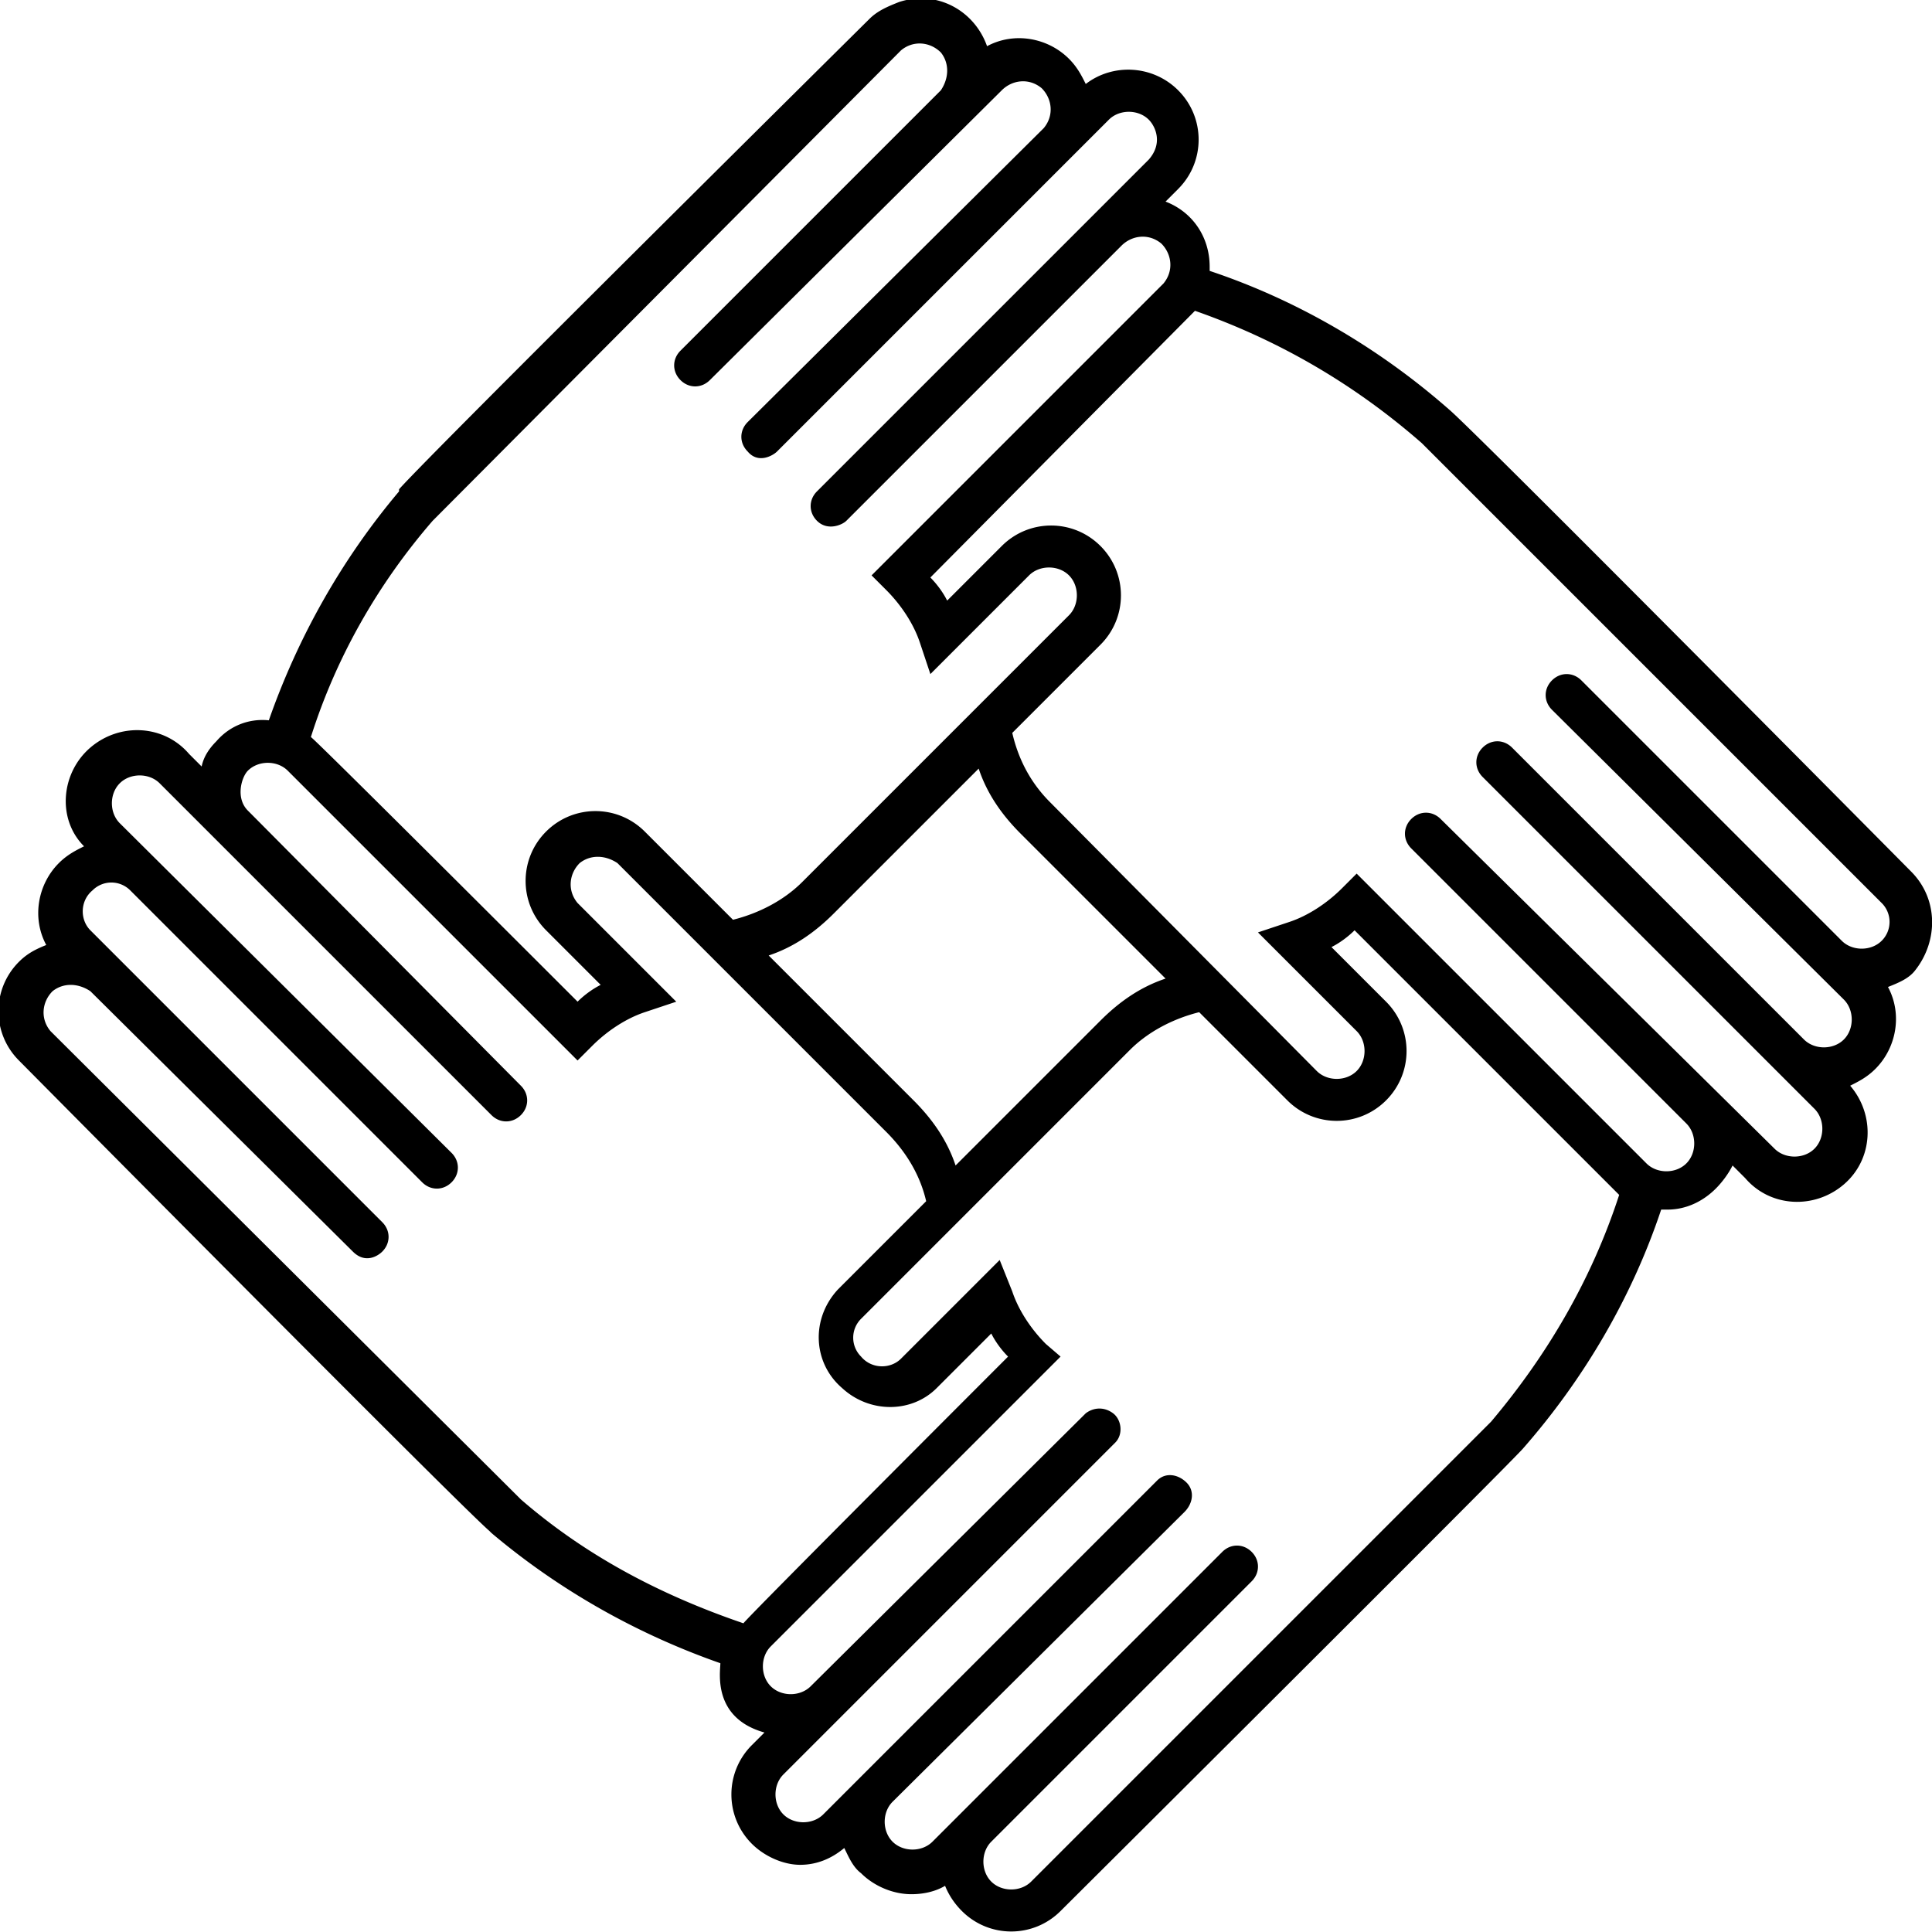
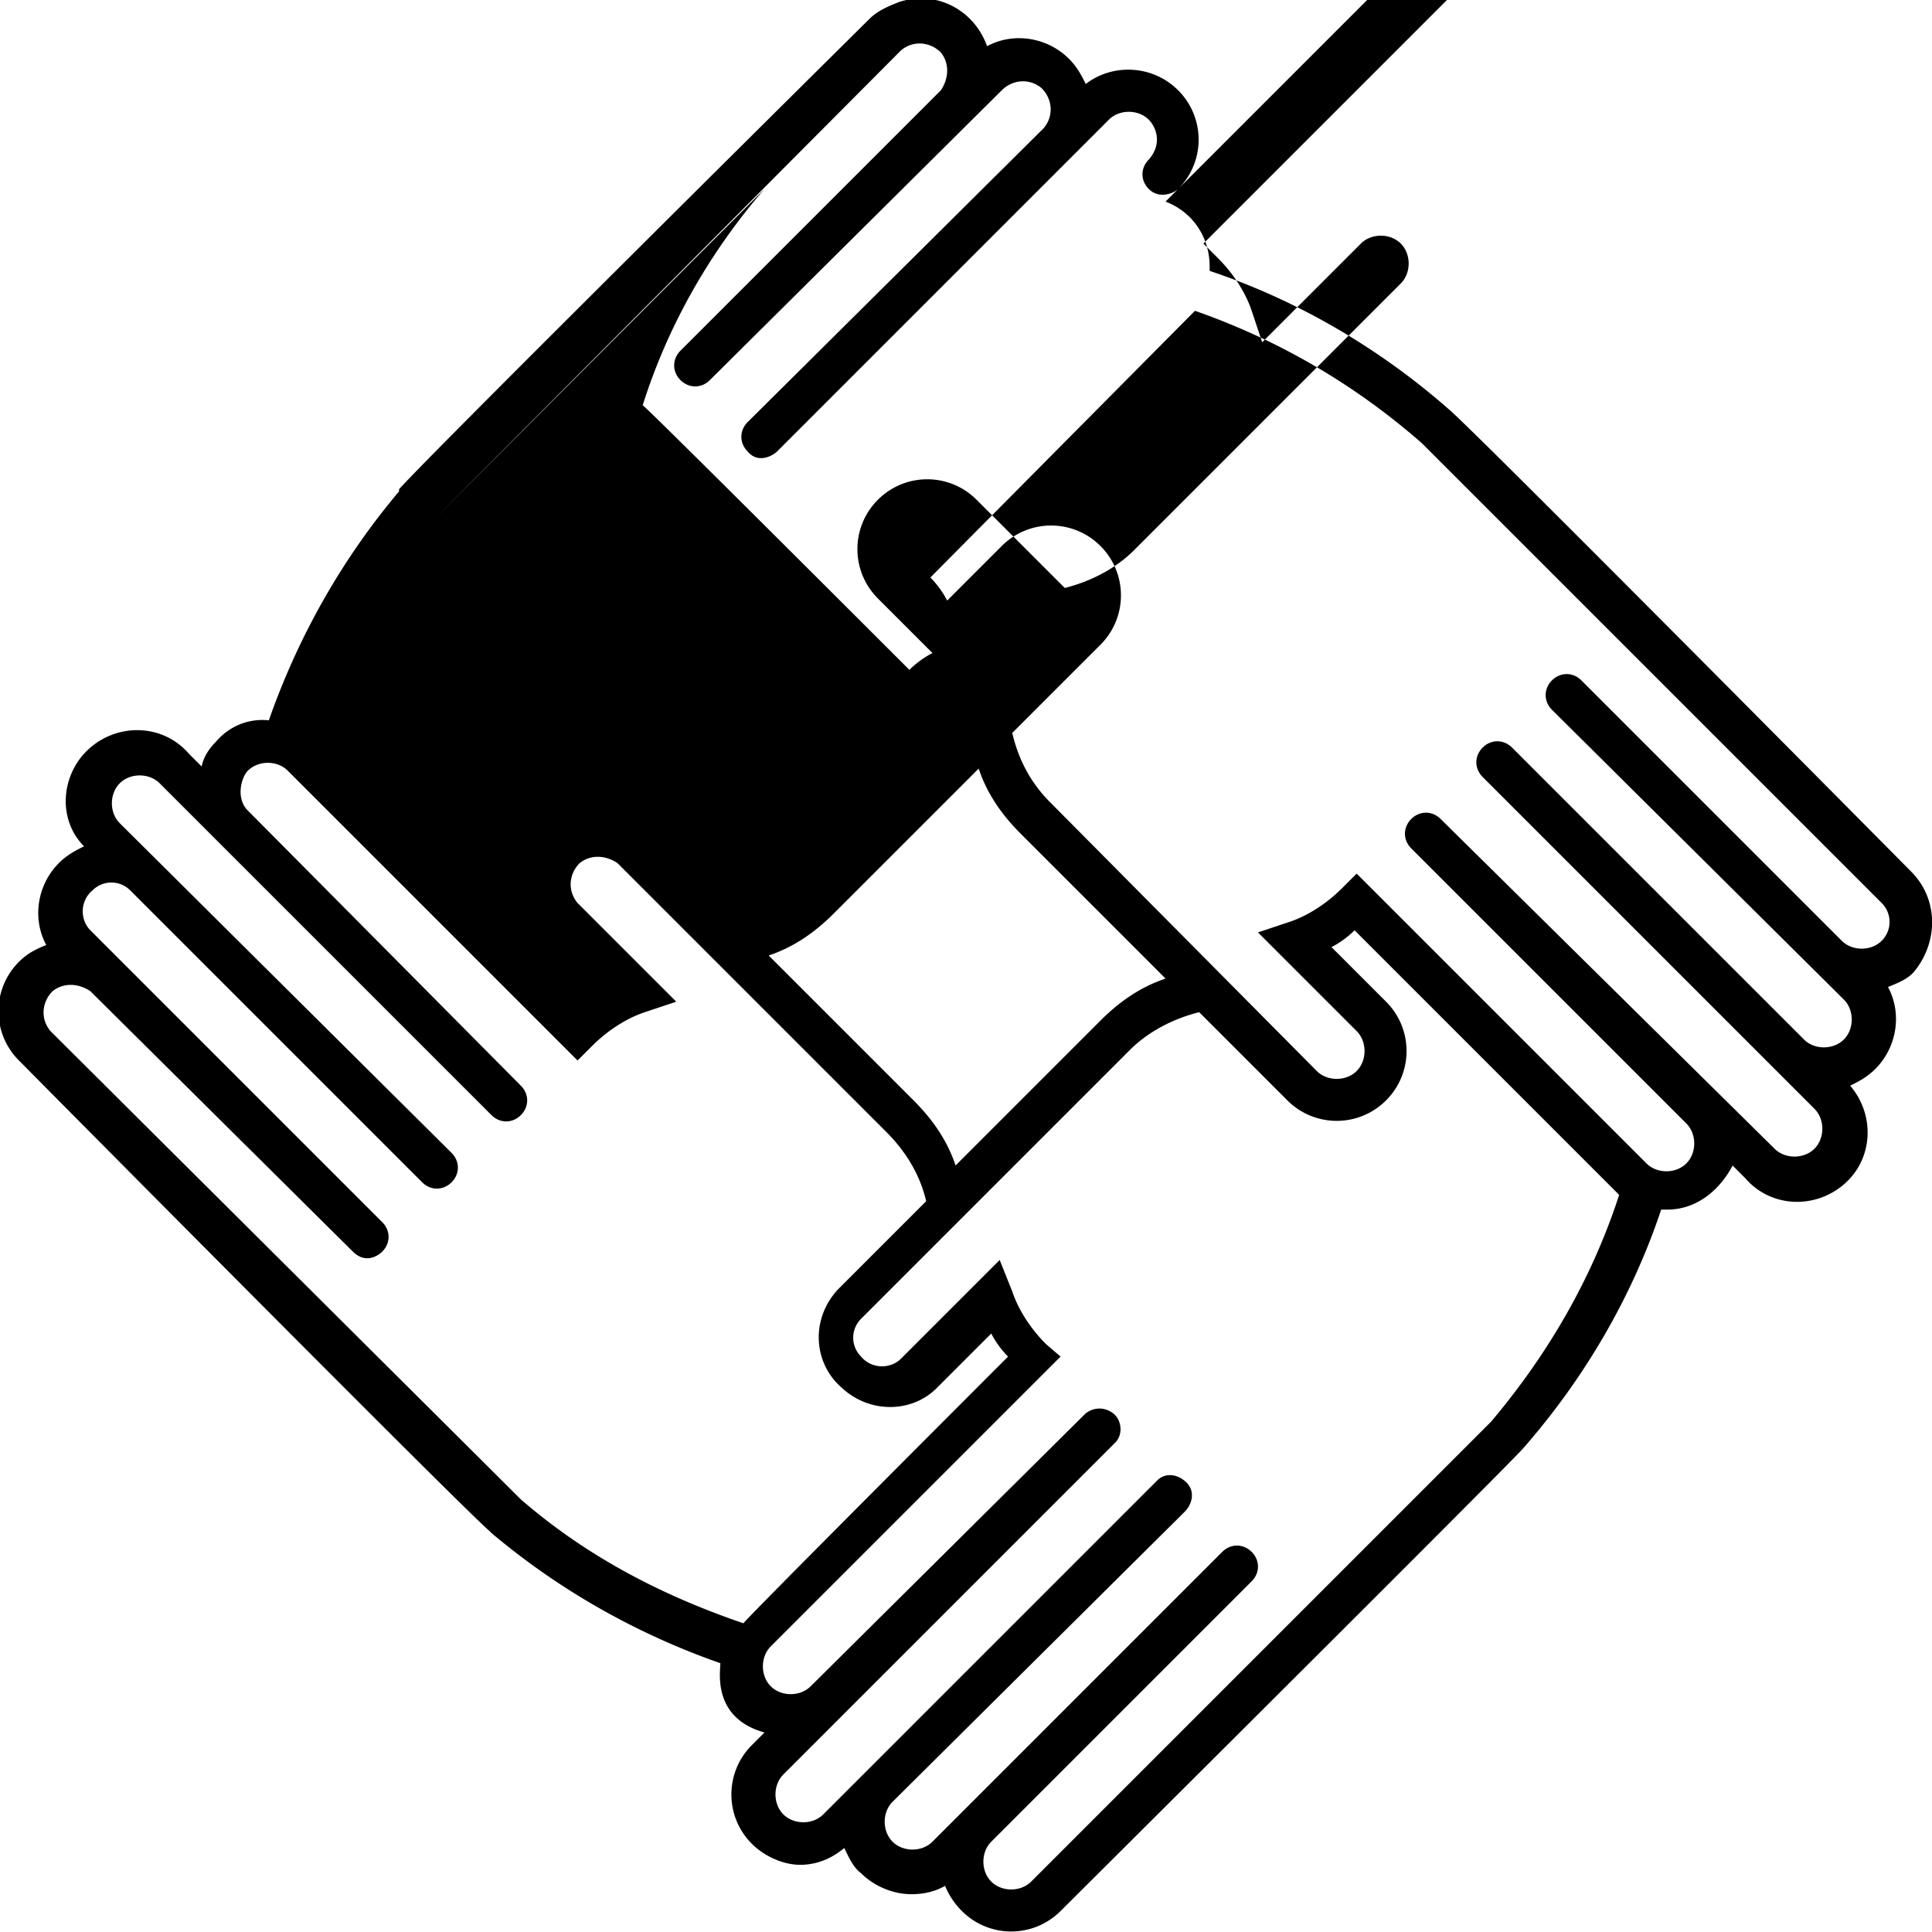
<svg xmlns="http://www.w3.org/2000/svg" data-bbox="-0.945 -0.986 1201.011 1200.666" viewBox="0 0 1200 1200" height="1600" width="1600" data-type="shape">
  <g>
-     <path d="M1187 541.3S915.7 267.39 900.04 254.34c-43.043-37.824-93.914-67.824-148.7-86.086v-2.61c0-18.261-10.434-33.913-27.391-40.433l7.824-7.829c16.957-16.957 16.957-44.348 0-61.305-15.652-15.652-40.434-16.957-57.39-3.91-2.61-5.219-5.22-10.434-10.435-15.652-13.043-13.043-33.914-16.957-50.87-7.824-7.825-22.176-31.306-35.219-54.782-27.39-6.523 2.608-13.043 5.218-18.262 10.433 0 0-275.22 272.61-292.18 292.18v1.305c-35.219 41.738-62.609 90-80.87 142.18-13.044-1.305-24.782 3.914-32.61 13.043-3.91 3.906-7.82 9.125-9.125 15.645l-7.828-7.824C101.77 450 74.378 448.697 56.116 464.348 37.854 480 35.25 508.696 52.206 525.653c-5.219 2.61-10.434 5.22-15.652 10.434-13.043 13.043-16.957 33.914-7.824 50.871-6.524 2.61-11.738 5.22-16.957 10.434-16.957 16.957-16.957 44.348 0 61.305 0 0 272.61 275.22 292.18 292.18l1.304 1.305c41.738 35.22 90 62.61 142.18 80.871 0 5.219-5.218 33.914 27.391 43.043l-7.824 7.824c-16.957 16.957-16.957 44.348 0 61.305 7.824 7.825 19.566 13.043 30 13.043s19.566-3.914 27.391-10.434c2.61 5.22 5.219 11.738 10.434 15.652 7.824 7.825 19.566 13.043 31.305 13.043 6.524 0 14.348-1.304 20.871-5.218 2.61 6.523 6.524 11.738 10.434 15.652 16.957 16.957 44.348 16.957 61.305 0 0 0 272.61-271.3 286.96-286.96 37.824-43.043 67.824-93.914 86.086-148.7h3.914c11.738 0 22.176-5.22 30-13.043 3.914-3.915 7.824-9.13 10.434-14.348l7.824 7.824c15.652 18.262 43.043 19.566 61.305 3.914s19.566-43.043 3.915-61.305c5.218-2.61 10.434-5.219 15.652-10.434 13.043-13.043 16.957-33.914 7.824-50.871 6.523-2.61 13.043-5.219 16.957-10.434 14.344-18.262 14.344-44.348-2.613-61.305zM268.74 323.47 559.61 31.3c7.824-6.523 18.262-5.219 24.781 1.305 5.219 6.523 5.219 15.652 0 23.477l-161.74 161.74c-5.219 5.218-5.219 13.043 0 18.262s13.043 5.218 18.262 0l181.3-180c6.523-6.524 16.957-7.825 24.781-1.305 6.523 6.523 7.824 16.957 1.305 24.781l-1.305 1.305-182.61 181.3c-5.219 5.218-5.219 13.043 0 18.262 6.523 7.824 15.652 2.61 18.262 0l206.09-206.09c6.523-6.524 18.262-6.524 24.781 0 3.914 3.914 9.129 14.348 0 24.78l-206.09 206.09c-5.219 5.22-5.219 13.044 0 18.263 6.523 6.523 15.652 2.61 18.262 0l170.87-170.87c6.523-6.524 16.957-7.825 24.781-1.305 6.523 6.523 7.824 16.957 1.305 24.781l-181.3 181.3 9.129 9.129c9.128 9.129 16.957 20.87 20.87 32.609l6.524 19.566 61.305-61.305c6.523-6.524 18.262-6.524 24.781 0 6.523 6.523 6.523 18.262 0 24.78l-165.65 165.65c-11.738 11.739-27.391 19.567-43.043 23.478l-54.781-54.781c-16.957-16.957-44.348-16.957-61.305 0s-16.957 44.348 0 61.305l33.914 33.914c-5.219 2.61-10.434 6.523-14.348 10.434 0 0-164.35-164.35-165.65-164.35 15.648-49.562 41.734-95.215 75.648-134.35zm455.22 284.35c-15.652 5.219-28.695 14.348-40.434 26.086l-90 90c-5.219-15.652-14.348-28.695-26.086-40.434l-90-90c15.652-5.219 28.695-14.348 40.434-26.086l90-90c5.219 15.652 14.348 28.695 26.086 40.434zM323.52 931.3 31.35 640.43c-6.523-7.824-5.219-18.262 1.305-24.781 6.523-5.219 15.652-5.219 23.477 0l163.04 161.74c7.824 7.824 15.652 2.61 18.262 0 5.219-5.219 5.219-13.043 0-18.262l-181.3-181.3c-6.524-6.523-6.524-18.262 1.304-24.781a16.528 16.528 0 0 1 23.477 0l181.3 181.3c5.22 5.219 13.043 5.219 18.262 0s5.22-13.043 0-18.262l-206.09-204.78c-6.523-6.523-6.523-18.262 0-24.781 6.524-6.523 18.262-6.523 24.781 0l206.09 206.09c5.22 5.219 13.043 5.219 18.262 0s5.22-13.043 0-18.262c0 0-161.74-163.04-169.57-170.87-7.824-7.824-3.914-20.871 0-24.781 6.524-6.523 18.262-6.523 24.781 0l180 180 9.13-9.129c9.128-9.129 20.87-16.957 32.608-20.87l19.566-6.524-61.3-61.301c-6.524-7.825-5.22-18.262 1.304-24.781 6.523-5.22 15.652-5.22 23.477 0l166.96 166.96c11.738 11.738 20.871 26.086 24.781 43.043l-54.781 54.78c-16.957 18.263-15.652 45.653 2.61 61.306 16.956 15.652 43.042 15.652 58.694 0l33.914-33.914c2.61 5.218 6.524 10.434 10.434 14.348 0 0-164.35 164.35-164.35 165.65-53.477-18.262-99.129-43.043-138.26-76.957zm602.61-48.262-285.65 285.65c-6.523 6.523-18.262 6.523-24.781 0-6.523-6.523-6.523-18.262 0-24.781l161.74-161.74c5.219-5.219 5.219-13.043 0-18.262s-13.043-5.219-18.262 0l-180 180c-6.523 6.523-18.262 6.523-24.781 0-6.523-6.523-6.523-18.262 0-24.781l181.3-180c5.219-5.219 6.523-13.043 1.305-18.262s-13.043-6.523-18.262-1.305l-207.39 207.39c-6.524 6.524-18.262 6.524-24.781 0-6.524-6.523-6.524-18.262 0-24.78l206.09-206.09c5.219-5.22 3.914-14.349-1.305-18.263s-11.738-3.914-16.957 0l-170.87 169.57c-6.523 6.524-18.262 6.524-24.781 0-6.523-6.523-6.523-18.262 0-24.78l180-180-9.129-7.833c-9.129-9.129-16.957-20.87-20.87-32.609L620.92 782.6l-61.305 61.305c-6.523 6.524-18.262 6.524-24.781-1.304a16.528 16.528 0 0 1 0-23.477l166.95-166.96c11.738-11.738 27.39-19.566 43.043-23.477l54.78 54.78c16.958 16.958 44.349 16.958 61.306 0 16.957-16.956 16.957-44.347 0-61.304L827 588.249c5.219-2.61 10.434-6.524 14.348-10.434l164.35 164.35c-16.953 52.172-44.344 99.129-79.562 140.87zm242.61-298.7c-6.523 6.523-18.262 6.523-24.781 0l-161.74-161.74c-5.219-5.219-13.043-5.219-18.262 0s-5.219 13.043 0 18.262l181.3 180c6.523 6.523 6.523 18.262 0 24.781-6.523 6.523-18.262 6.523-24.781 0l-181.31-181.3c-5.219-5.219-13.043-5.219-18.262 0s-5.219 13.043 0 18.262l206.09 206.09c6.523 6.523 6.523 18.262 0 24.781-6.523 6.523-18.262 6.523-24.781 0l-207.39-204.78c-5.219-5.219-13.043-5.219-18.262 0s-5.219 13.043 0 18.262l170.87 170.87c6.523 6.523 6.523 18.262 0 24.781-6.523 6.523-18.262 6.523-24.781 0l-180-180-9.129 9.129c-9.129 9.129-20.87 16.957-32.609 20.87l-19.566 6.524 61.305 61.305c6.524 6.524 6.524 18.262 0 24.781-6.523 6.524-18.262 6.524-24.78 0l-165.65-166.96c-11.739-11.738-19.567-26.086-23.478-43.043l54.781-54.78c16.957-16.958 16.957-44.349 0-61.306s-44.348-16.957-61.305 0l-33.914 33.914c-2.61-5.219-6.523-10.434-10.434-14.348 0 0 163.04-164.35 164.35-165.65 52.176 18.262 99.13 45.652 140.87 82.176l285.65 285.65a16.528 16.528 0 0 1 0 23.477z" />
+     <path d="M1187 541.3S915.7 267.39 900.04 254.34c-43.043-37.824-93.914-67.824-148.7-86.086v-2.61c0-18.261-10.434-33.913-27.391-40.433l7.824-7.829c16.957-16.957 16.957-44.348 0-61.305-15.652-15.652-40.434-16.957-57.39-3.91-2.61-5.219-5.22-10.434-10.435-15.652-13.043-13.043-33.914-16.957-50.87-7.824-7.825-22.176-31.306-35.219-54.782-27.39-6.523 2.608-13.043 5.218-18.262 10.433 0 0-275.22 272.61-292.18 292.18v1.305c-35.219 41.738-62.609 90-80.87 142.18-13.044-1.305-24.782 3.914-32.61 13.043-3.91 3.906-7.82 9.125-9.125 15.645l-7.828-7.824C101.77 450 74.378 448.697 56.116 464.348 37.854 480 35.25 508.696 52.206 525.653c-5.219 2.61-10.434 5.22-15.652 10.434-13.043 13.043-16.957 33.914-7.824 50.871-6.524 2.61-11.738 5.22-16.957 10.434-16.957 16.957-16.957 44.348 0 61.305 0 0 272.61 275.22 292.18 292.18l1.304 1.305c41.738 35.22 90 62.61 142.18 80.871 0 5.219-5.218 33.914 27.391 43.043l-7.824 7.824c-16.957 16.957-16.957 44.348 0 61.305 7.824 7.825 19.566 13.043 30 13.043s19.566-3.914 27.391-10.434c2.61 5.22 5.219 11.738 10.434 15.652 7.824 7.825 19.566 13.043 31.305 13.043 6.524 0 14.348-1.304 20.871-5.218 2.61 6.523 6.524 11.738 10.434 15.652 16.957 16.957 44.348 16.957 61.305 0 0 0 272.61-271.3 286.96-286.96 37.824-43.043 67.824-93.914 86.086-148.7h3.914c11.738 0 22.176-5.22 30-13.043 3.914-3.915 7.824-9.13 10.434-14.348l7.824 7.824c15.652 18.262 43.043 19.566 61.305 3.914s19.566-43.043 3.915-61.305c5.218-2.61 10.434-5.219 15.652-10.434 13.043-13.043 16.957-33.914 7.824-50.871 6.523-2.61 13.043-5.219 16.957-10.434 14.344-18.262 14.344-44.348-2.613-61.305zM268.74 323.47 559.61 31.3c7.824-6.523 18.262-5.219 24.781 1.305 5.219 6.523 5.219 15.652 0 23.477l-161.74 161.74c-5.219 5.218-5.219 13.043 0 18.262s13.043 5.218 18.262 0l181.3-180c6.523-6.524 16.957-7.825 24.781-1.305 6.523 6.523 7.824 16.957 1.305 24.781l-1.305 1.305-182.61 181.3c-5.219 5.218-5.219 13.043 0 18.262 6.523 7.824 15.652 2.61 18.262 0l206.09-206.09c6.523-6.524 18.262-6.524 24.781 0 3.914 3.914 9.129 14.348 0 24.78c-5.219 5.22-5.219 13.044 0 18.263 6.523 6.523 15.652 2.61 18.262 0l170.87-170.87c6.523-6.524 16.957-7.825 24.781-1.305 6.523 6.523 7.824 16.957 1.305 24.781l-181.3 181.3 9.129 9.129c9.128 9.129 16.957 20.87 20.87 32.609l6.524 19.566 61.305-61.305c6.523-6.524 18.262-6.524 24.781 0 6.523 6.523 6.523 18.262 0 24.78l-165.65 165.65c-11.738 11.739-27.391 19.567-43.043 23.478l-54.781-54.781c-16.957-16.957-44.348-16.957-61.305 0s-16.957 44.348 0 61.305l33.914 33.914c-5.219 2.61-10.434 6.523-14.348 10.434 0 0-164.35-164.35-165.65-164.35 15.648-49.562 41.734-95.215 75.648-134.35zm455.22 284.35c-15.652 5.219-28.695 14.348-40.434 26.086l-90 90c-5.219-15.652-14.348-28.695-26.086-40.434l-90-90c15.652-5.219 28.695-14.348 40.434-26.086l90-90c5.219 15.652 14.348 28.695 26.086 40.434zM323.52 931.3 31.35 640.43c-6.523-7.824-5.219-18.262 1.305-24.781 6.523-5.219 15.652-5.219 23.477 0l163.04 161.74c7.824 7.824 15.652 2.61 18.262 0 5.219-5.219 5.219-13.043 0-18.262l-181.3-181.3c-6.524-6.523-6.524-18.262 1.304-24.781a16.528 16.528 0 0 1 23.477 0l181.3 181.3c5.22 5.219 13.043 5.219 18.262 0s5.22-13.043 0-18.262l-206.09-204.78c-6.523-6.523-6.523-18.262 0-24.781 6.524-6.523 18.262-6.523 24.781 0l206.09 206.09c5.22 5.219 13.043 5.219 18.262 0s5.22-13.043 0-18.262c0 0-161.74-163.04-169.57-170.87-7.824-7.824-3.914-20.871 0-24.781 6.524-6.523 18.262-6.523 24.781 0l180 180 9.13-9.129c9.128-9.129 20.87-16.957 32.608-20.87l19.566-6.524-61.3-61.301c-6.524-7.825-5.22-18.262 1.304-24.781 6.523-5.22 15.652-5.22 23.477 0l166.96 166.96c11.738 11.738 20.871 26.086 24.781 43.043l-54.781 54.78c-16.957 18.263-15.652 45.653 2.61 61.306 16.956 15.652 43.042 15.652 58.694 0l33.914-33.914c2.61 5.218 6.524 10.434 10.434 14.348 0 0-164.35 164.35-164.35 165.65-53.477-18.262-99.129-43.043-138.26-76.957zm602.61-48.262-285.65 285.65c-6.523 6.523-18.262 6.523-24.781 0-6.523-6.523-6.523-18.262 0-24.781l161.74-161.74c5.219-5.219 5.219-13.043 0-18.262s-13.043-5.219-18.262 0l-180 180c-6.523 6.523-18.262 6.523-24.781 0-6.523-6.523-6.523-18.262 0-24.781l181.3-180c5.219-5.219 6.523-13.043 1.305-18.262s-13.043-6.523-18.262-1.305l-207.39 207.39c-6.524 6.524-18.262 6.524-24.781 0-6.524-6.523-6.524-18.262 0-24.78l206.09-206.09c5.219-5.22 3.914-14.349-1.305-18.263s-11.738-3.914-16.957 0l-170.87 169.57c-6.523 6.524-18.262 6.524-24.781 0-6.523-6.523-6.523-18.262 0-24.78l180-180-9.129-7.833c-9.129-9.129-16.957-20.87-20.87-32.609L620.92 782.6l-61.305 61.305c-6.523 6.524-18.262 6.524-24.781-1.304a16.528 16.528 0 0 1 0-23.477l166.95-166.96c11.738-11.738 27.39-19.566 43.043-23.477l54.78 54.78c16.958 16.958 44.349 16.958 61.306 0 16.957-16.956 16.957-44.347 0-61.304L827 588.249c5.219-2.61 10.434-6.524 14.348-10.434l164.35 164.35c-16.953 52.172-44.344 99.129-79.562 140.87zm242.61-298.7c-6.523 6.523-18.262 6.523-24.781 0l-161.74-161.74c-5.219-5.219-13.043-5.219-18.262 0s-5.219 13.043 0 18.262l181.3 180c6.523 6.523 6.523 18.262 0 24.781-6.523 6.523-18.262 6.523-24.781 0l-181.31-181.3c-5.219-5.219-13.043-5.219-18.262 0s-5.219 13.043 0 18.262l206.09 206.09c6.523 6.523 6.523 18.262 0 24.781-6.523 6.523-18.262 6.523-24.781 0l-207.39-204.78c-5.219-5.219-13.043-5.219-18.262 0s-5.219 13.043 0 18.262l170.87 170.87c6.523 6.523 6.523 18.262 0 24.781-6.523 6.523-18.262 6.523-24.781 0l-180-180-9.129 9.129c-9.129 9.129-20.87 16.957-32.609 20.87l-19.566 6.524 61.305 61.305c6.524 6.524 6.524 18.262 0 24.781-6.523 6.524-18.262 6.524-24.78 0l-165.65-166.96c-11.739-11.738-19.567-26.086-23.478-43.043l54.781-54.78c16.957-16.958 16.957-44.349 0-61.306s-44.348-16.957-61.305 0l-33.914 33.914c-2.61-5.219-6.523-10.434-10.434-14.348 0 0 163.04-164.35 164.35-165.65 52.176 18.262 99.13 45.652 140.87 82.176l285.65 285.65a16.528 16.528 0 0 1 0 23.477z" />
  </g>
</svg>